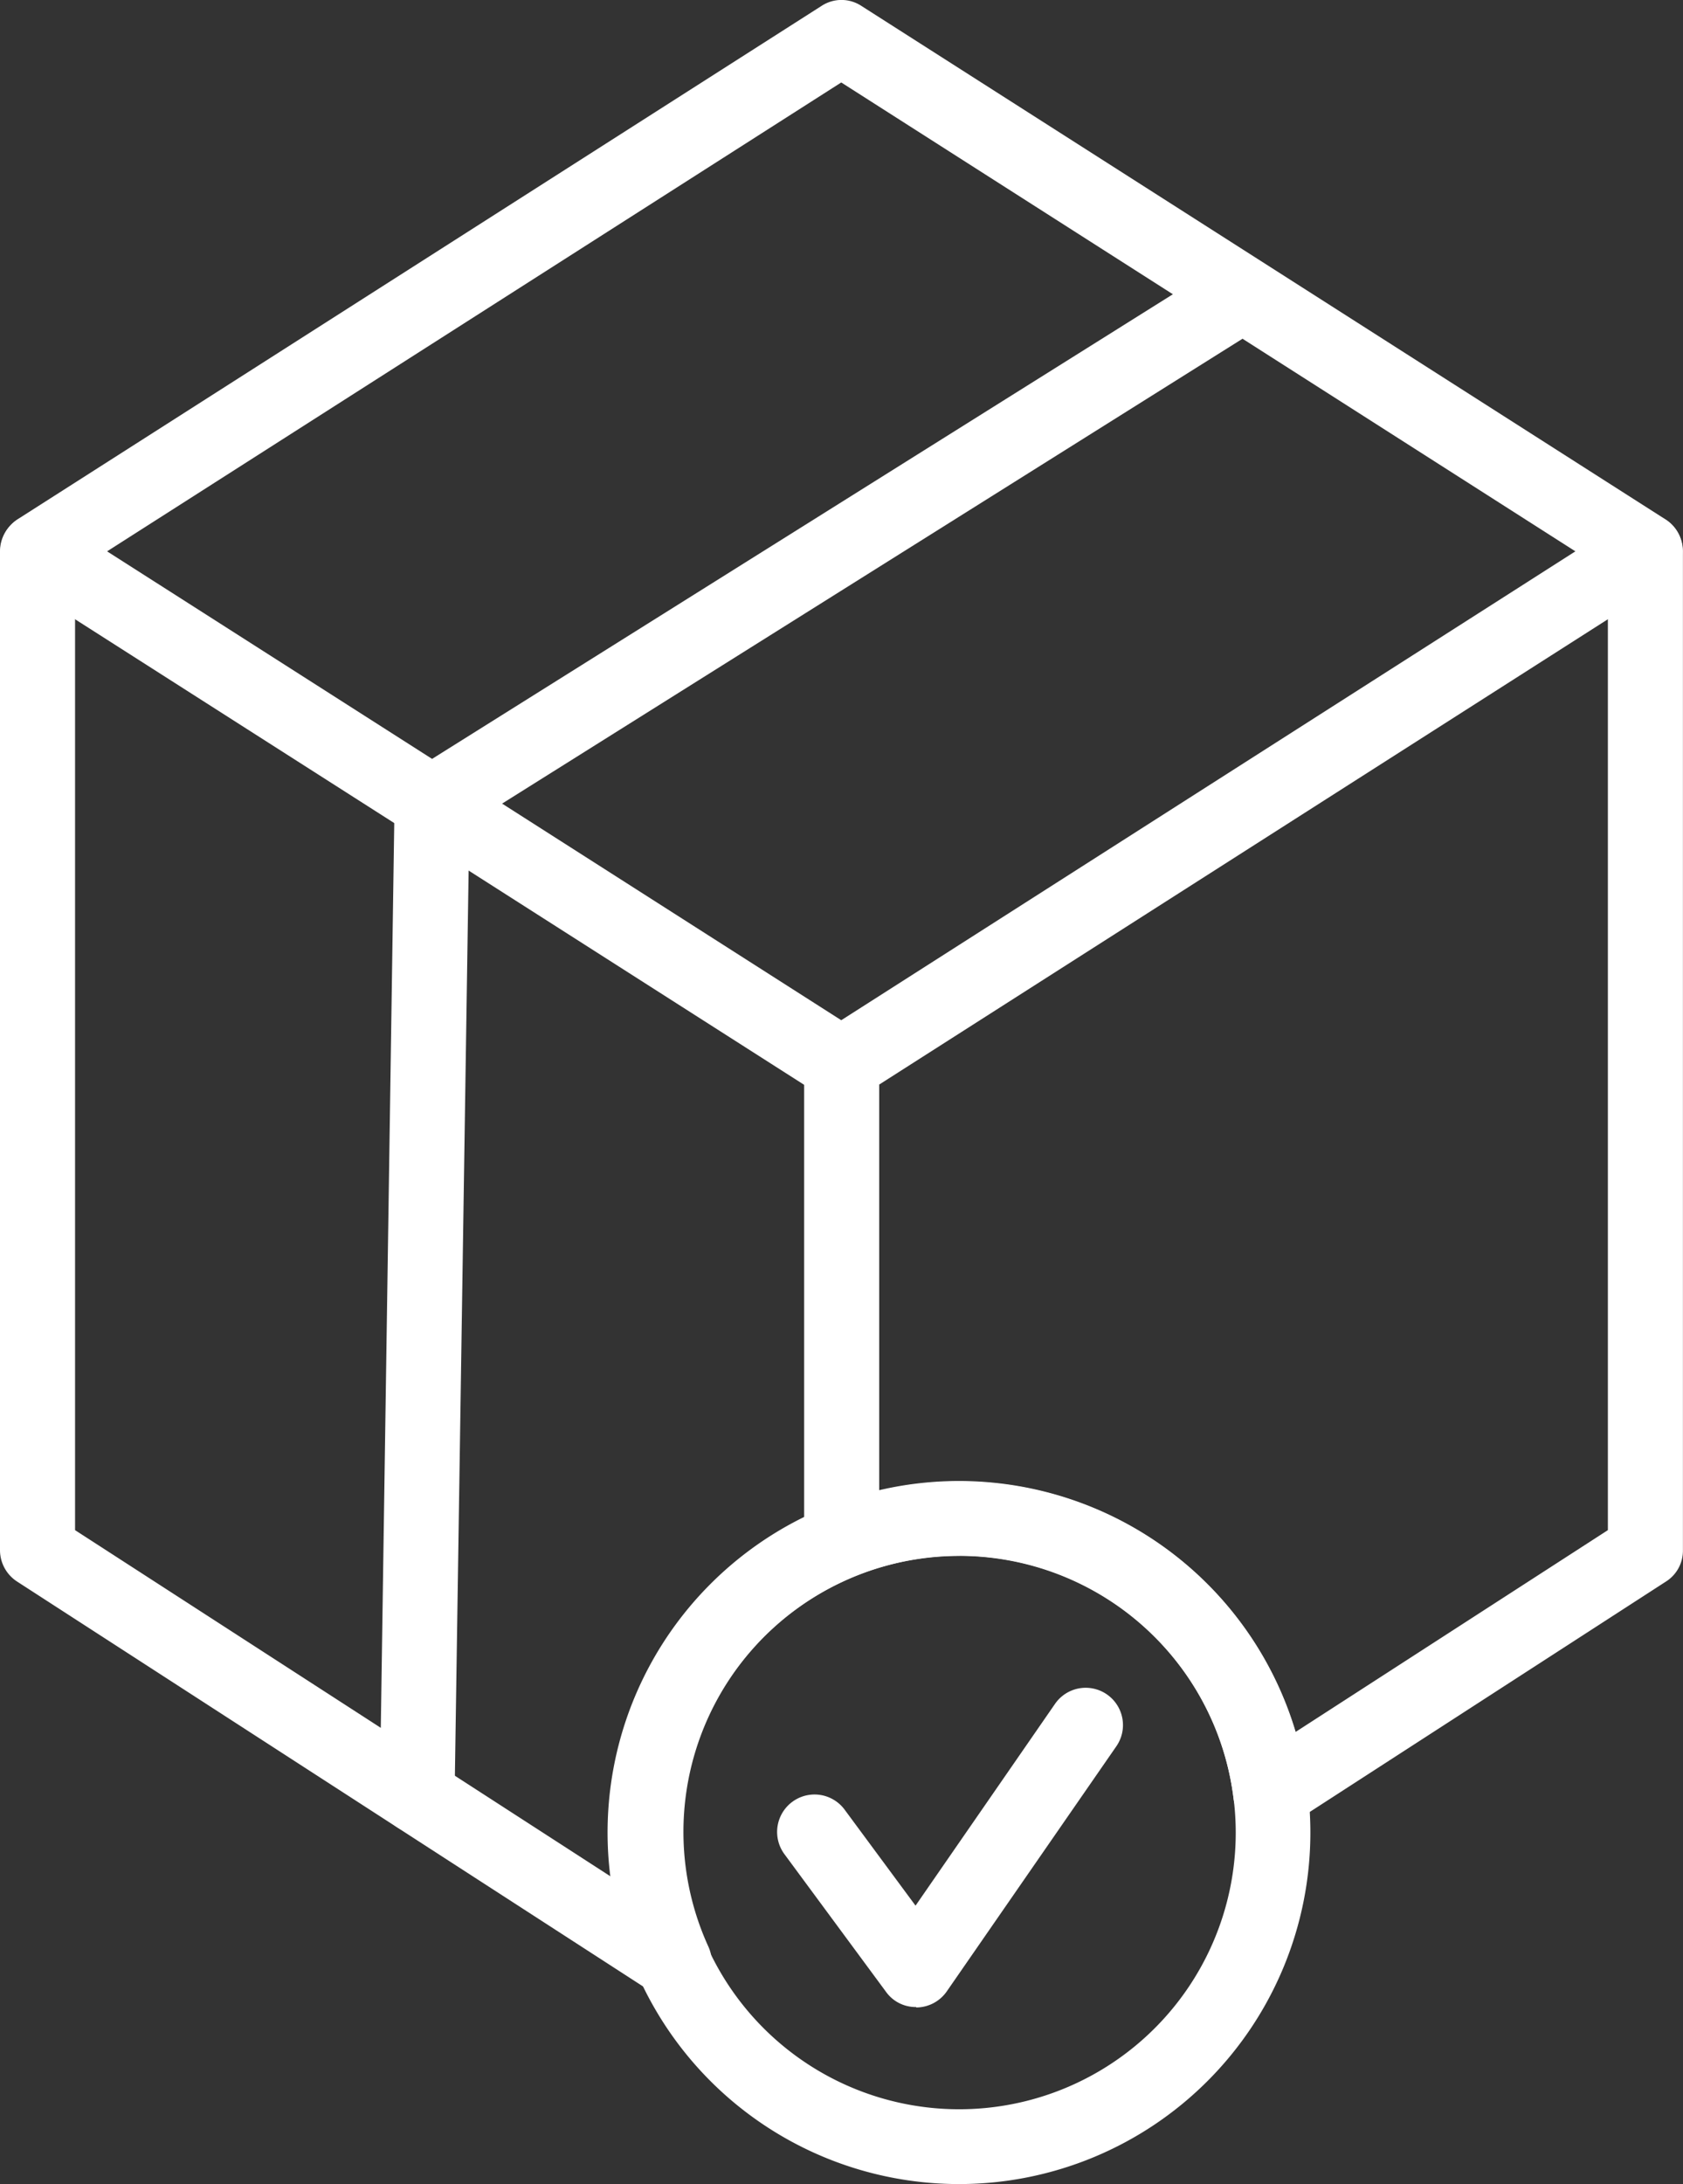
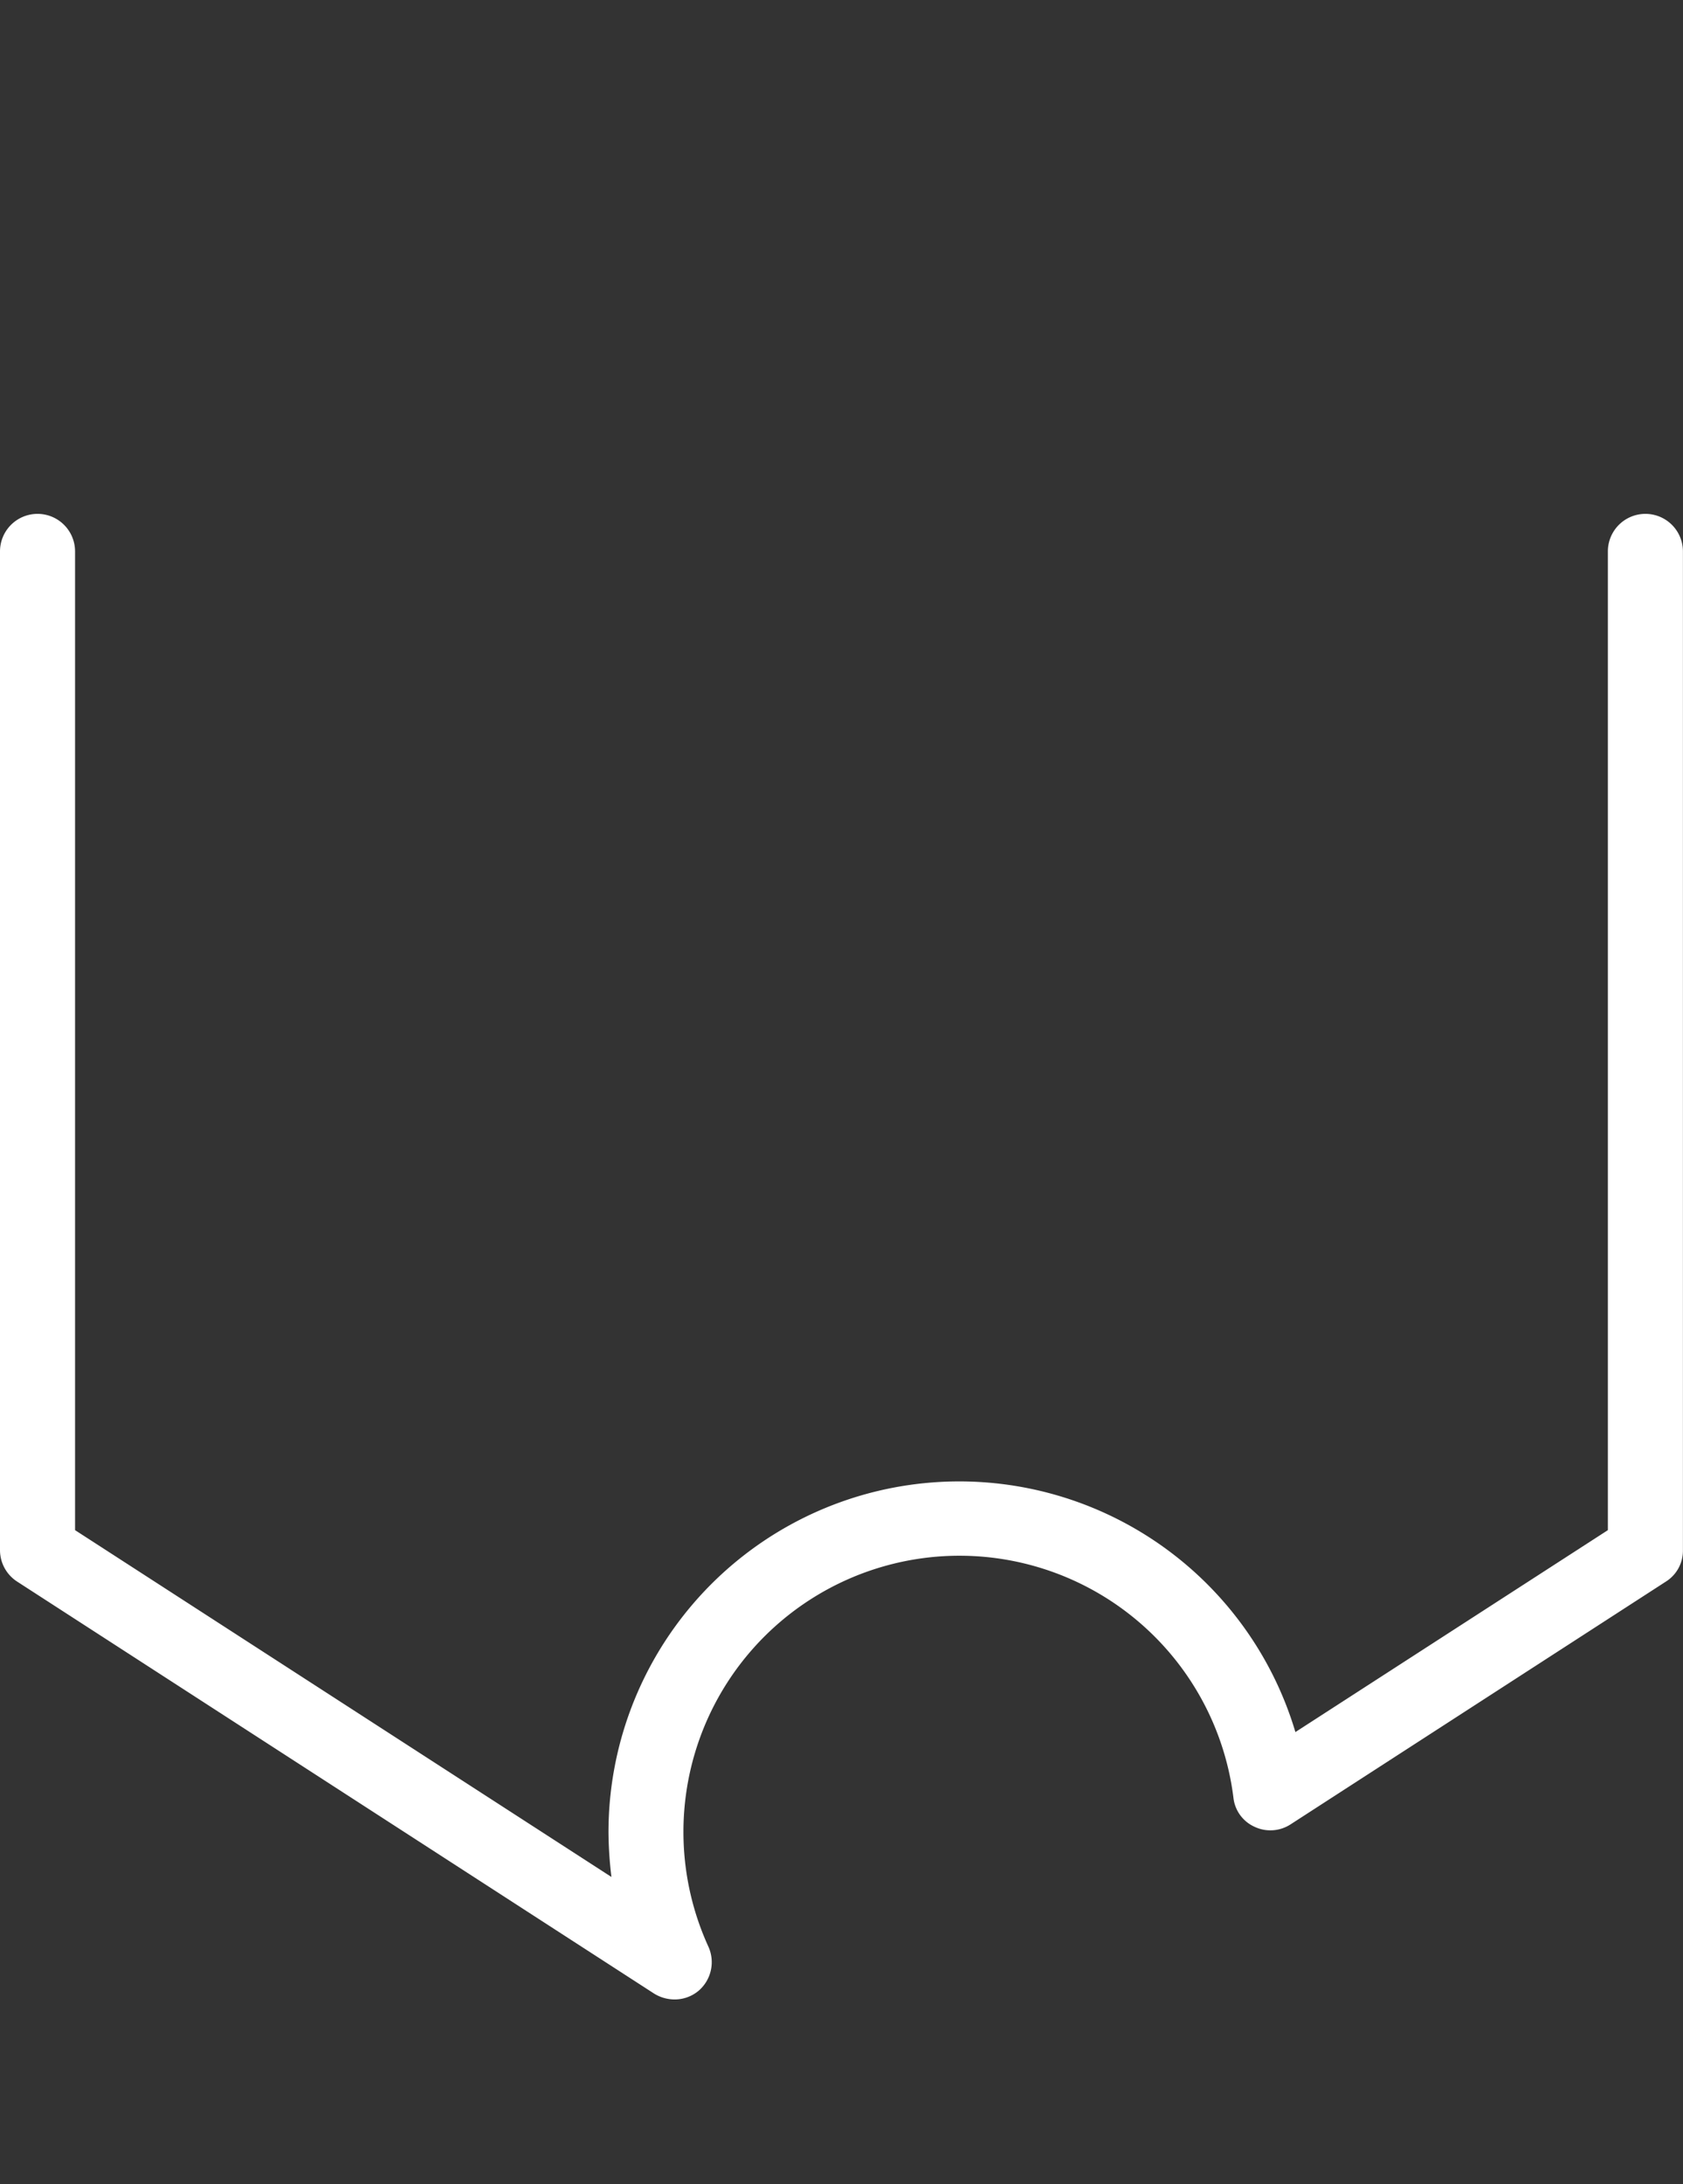
<svg xmlns="http://www.w3.org/2000/svg" id="Gruppe_82" data-name="Gruppe 82" width="23.947" height="31.065" viewBox="0 0 23.947 31.065">
  <rect x="0" y="0" width="23.947" height="31.065" fill="#333333" stroke="none" />
-   <path id="Pfad_1672" data-name="Pfad 1672" d="M25.738,101.334a.553.553,0,0,1-.288-.084l-11.436-7.3a.535.535,0,0,1-.246-.451.543.543,0,0,1,.246-.451l11.436-7.3a.517.517,0,0,1,.57,0l11.436,7.3a.522.522,0,0,1,.246.451.537.537,0,0,1-.246.451l-11.436,7.3A.485.485,0,0,1,25.738,101.334ZM15.286,93.505l10.446,6.669,10.446-6.669L25.732,86.836Z" transform="translate(-13.762 -85.663)" fill="#fff" />
-   <path id="Pfad_1673" data-name="Pfad 1673" d="M16.208,95.922a.536.536,0,0,1-.534-.535V88.628a.534.534,0,1,1,1.068,0v6.759A.536.536,0,0,1,16.208,95.922Z" transform="translate(-4.232 -73.491)" fill="#fff" />
-   <path id="Pfad_1674" data-name="Pfad 1674" d="M15.2,108.691a.541.541,0,0,1-.534-.541l.21-14.12a.525.525,0,0,1,.252-.445l11.538-7.234a.532.532,0,0,1,.564.9L15.94,94.337l-.21,13.831A.524.524,0,0,1,15.2,108.691Z" transform="translate(-9.262 -82.614)" fill="#fff" />
-   <path id="Pfad_1675" data-name="Pfad 1675" d="M17.586,94.2a.518.518,0,0,1-.426-.216l-1.446-1.959a.532.532,0,1,1,.858-.631l1.008,1.364,1.986-2.872a.53.53,0,1,1,.87.607l-2.412,3.485a.531.531,0,0,1-.432.228Z" transform="translate(-4.553 -65.653)" fill="#fff" />
-   <path id="Pfad_1676" data-name="Pfad 1676" d="M20.2,99.167a5,5,0,1,1,4.992-5A5,5,0,0,1,20.2,99.167Zm0-8.934a3.935,3.935,0,1,0,3.93,3.936A3.939,3.939,0,0,0,20.2,90.232Z" transform="translate(-6.547 -68.102)" fill="#fff" />
  <path id="Pfad_1677" data-name="Pfad 1677" d="M23.361,108.01a.553.553,0,0,1-.288-.084l-9.06-5.858a.533.533,0,0,1-.246-.445V87.414a.534.534,0,1,1,1.068,0v13.921l7.632,4.933a5.567,5.567,0,0,1-.042-.631,4.991,4.991,0,0,1,9.774-1.43l4.446-2.872V87.414a.534.534,0,1,1,1.068,0v14.21a.519.519,0,0,1-.246.445l-5.334,3.449a.528.528,0,0,1-.516.036.515.515,0,0,1-.3-.415,3.928,3.928,0,1,0-7.47,2.121.536.536,0,0,1-.138.625A.528.528,0,0,1,23.361,108.01Z" transform="translate(-13.767 -79.571)" fill="#fff" />
</svg>